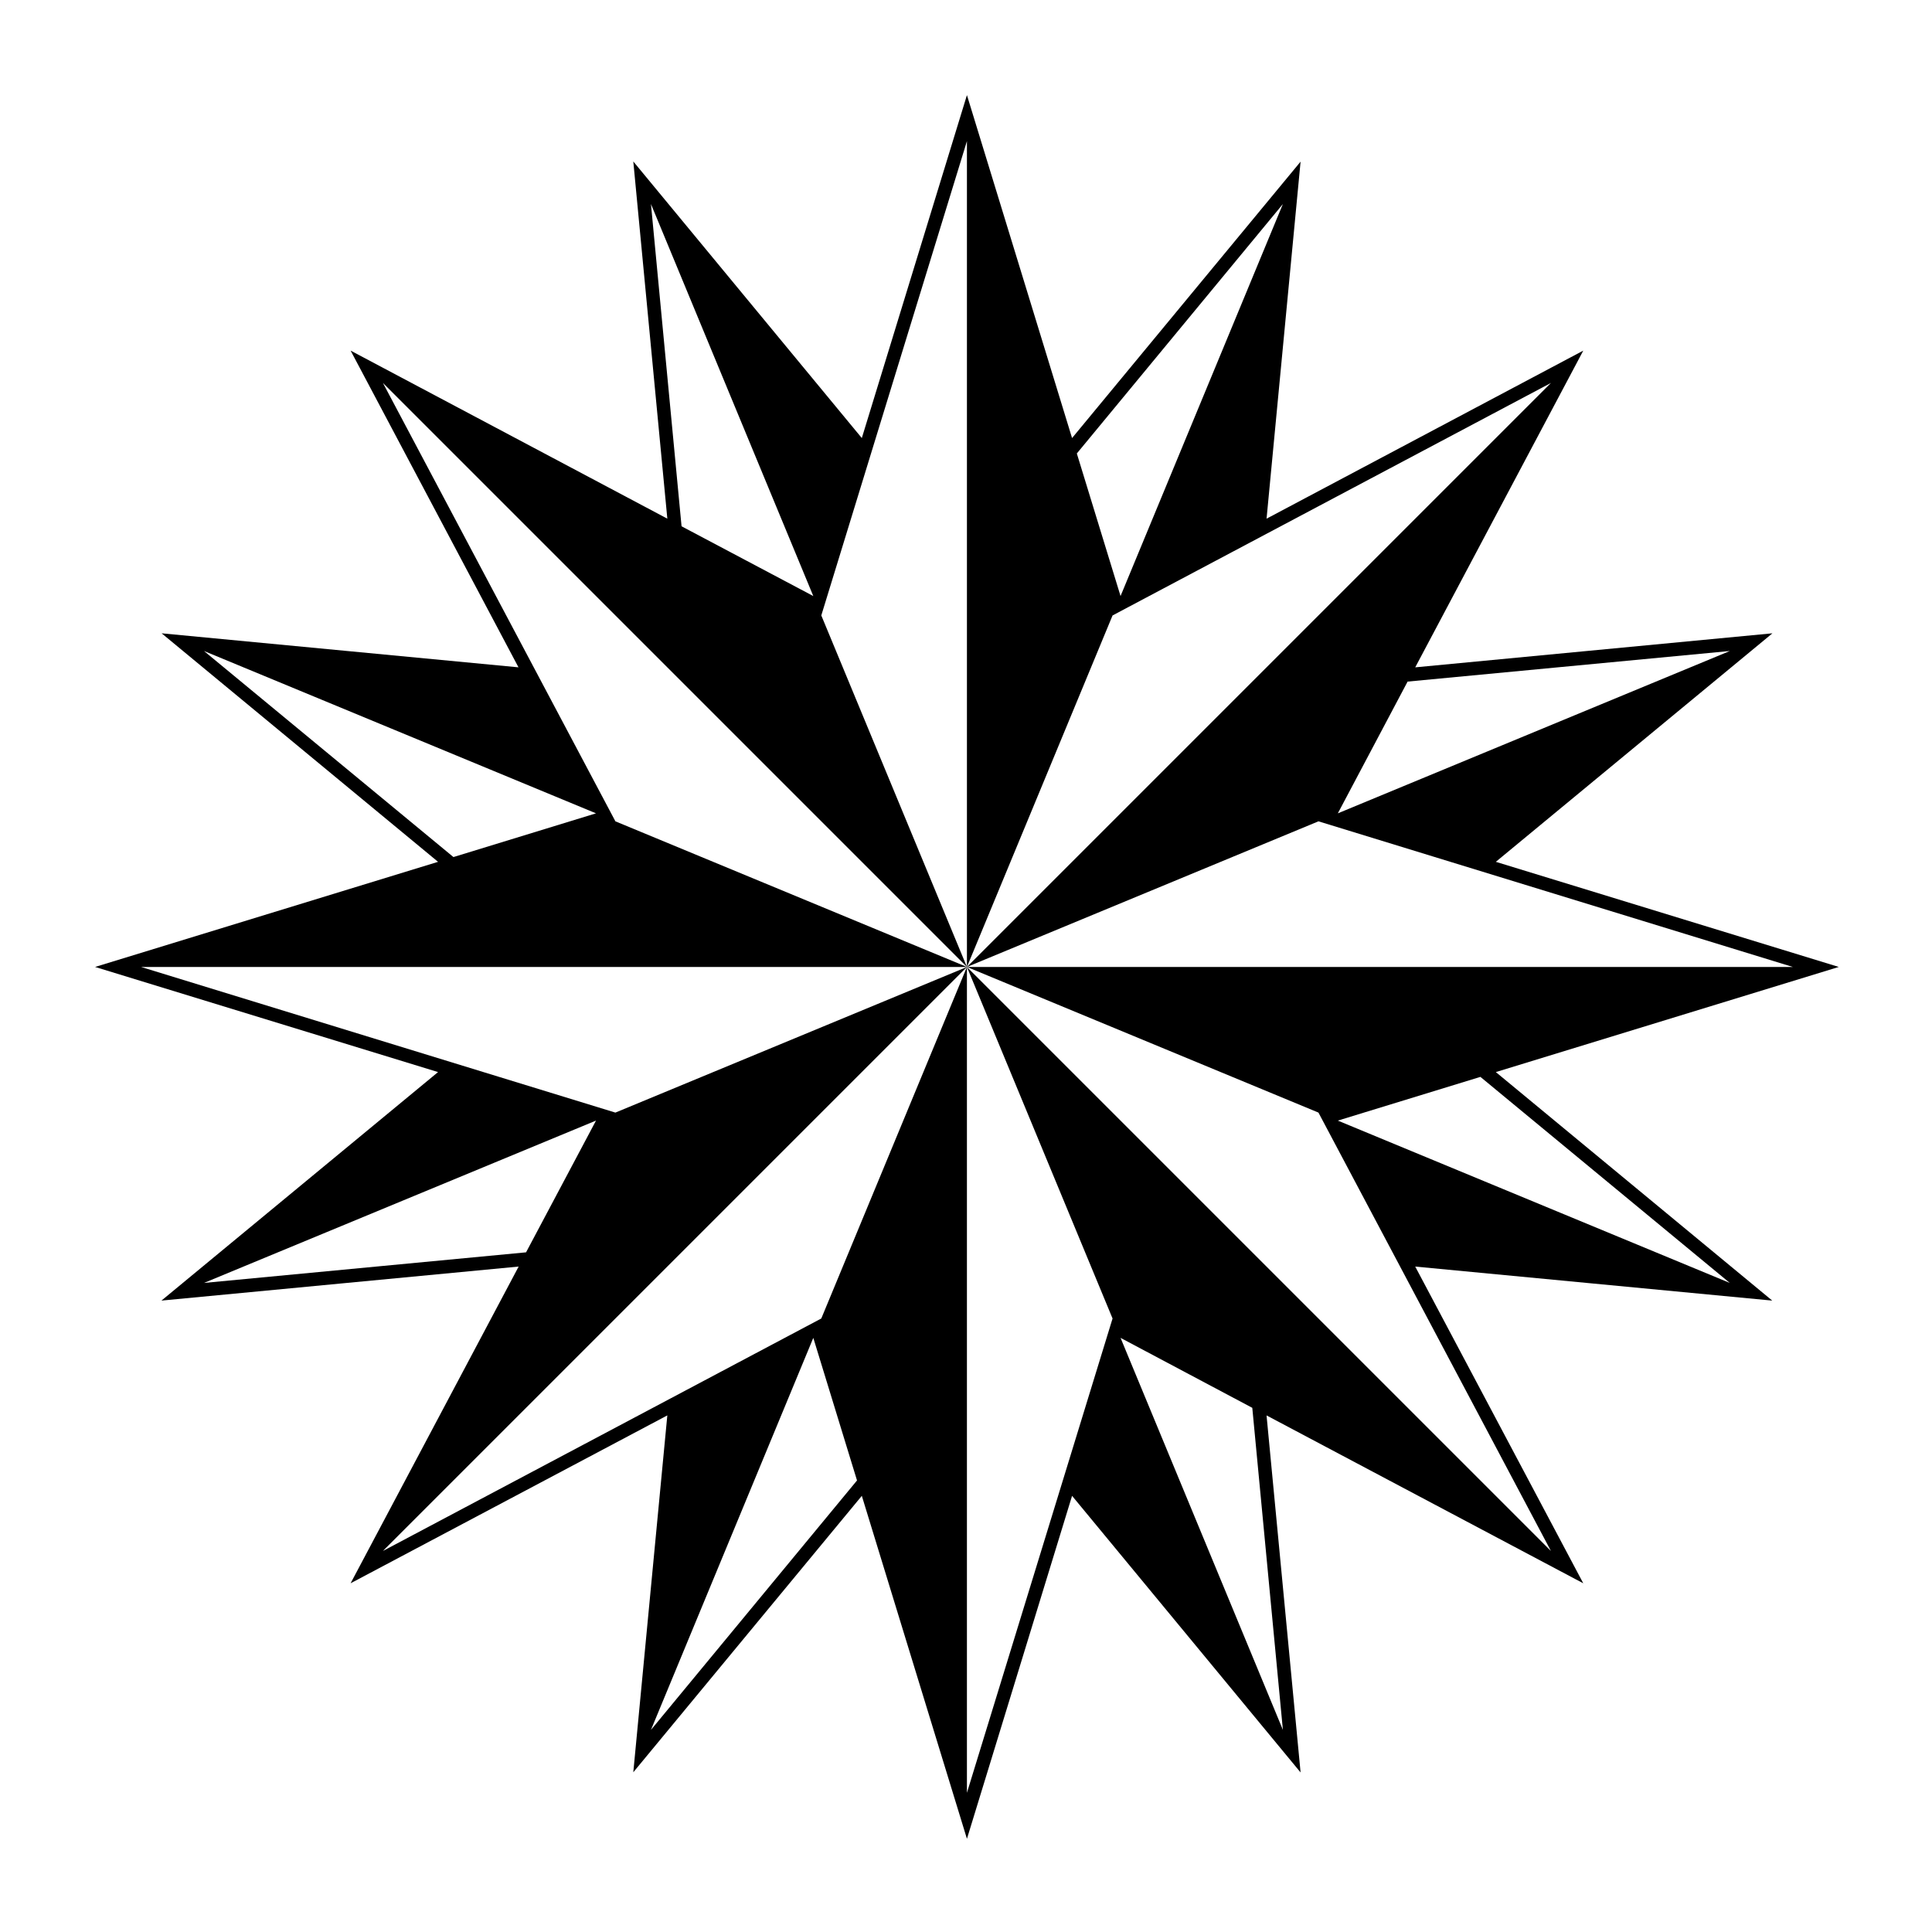
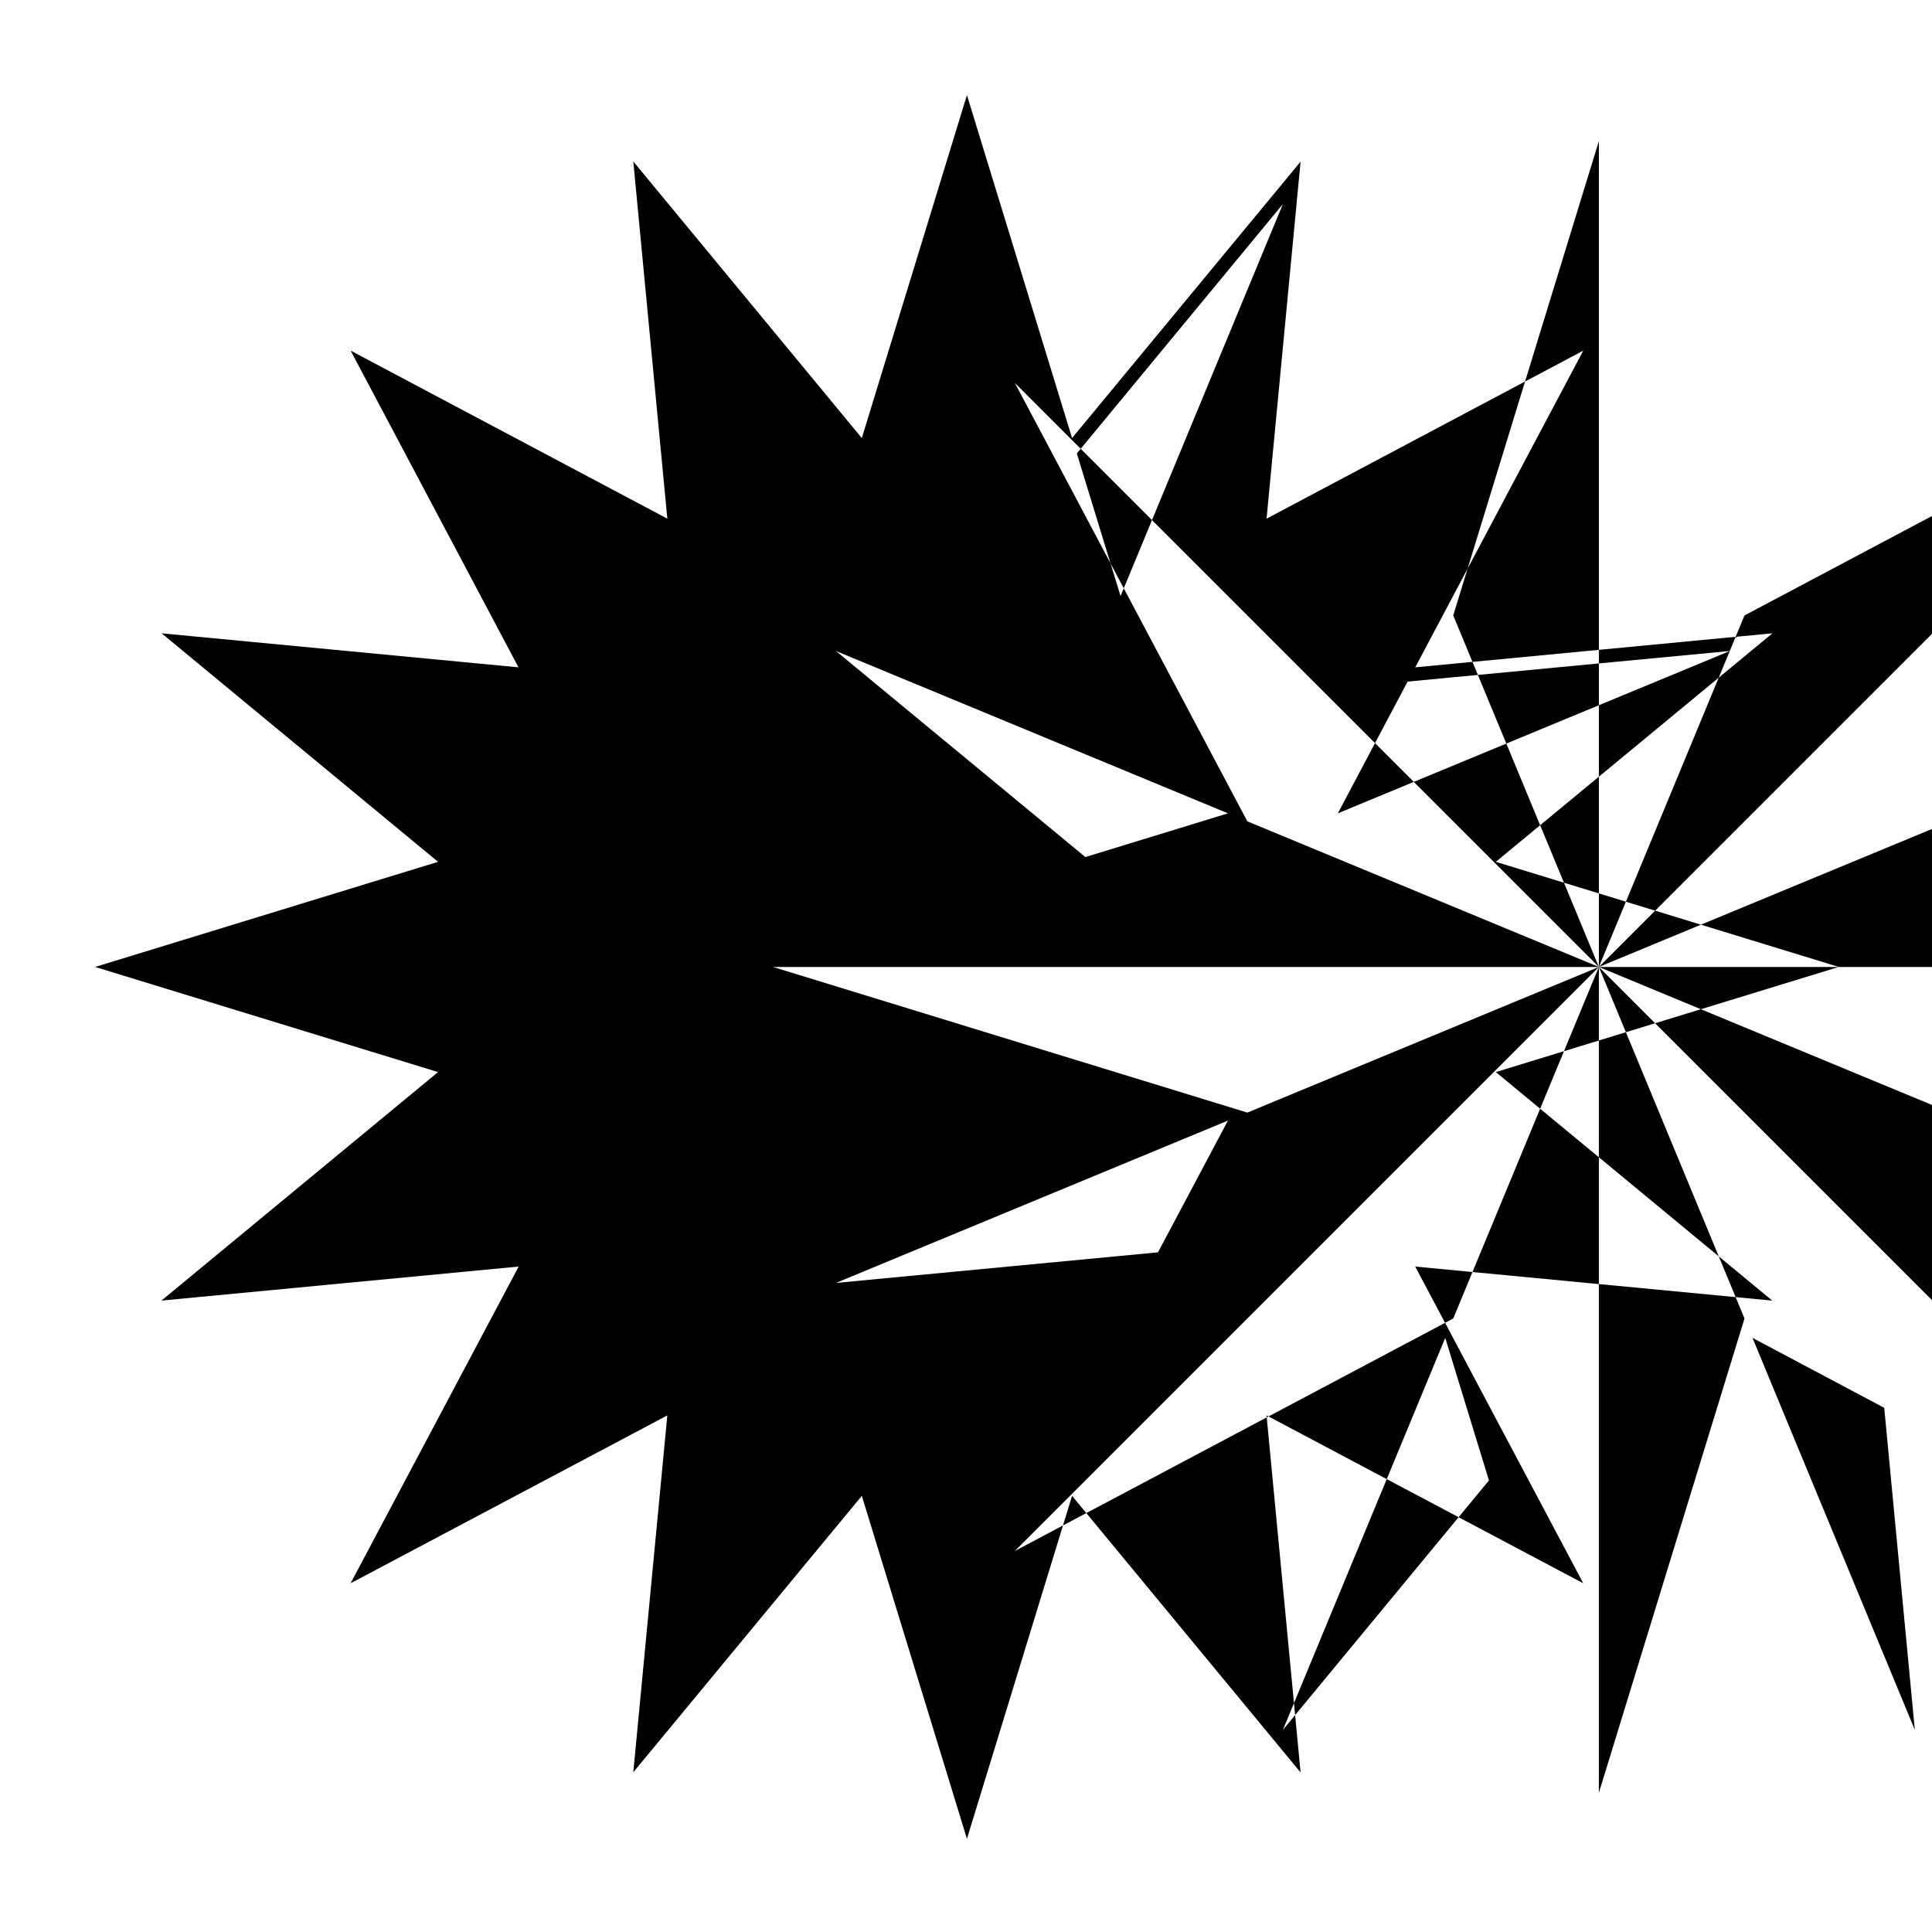
<svg xmlns="http://www.w3.org/2000/svg" fill="#000000" width="800px" height="800px" version="1.1" viewBox="144 144 512 512">
-   <path d="m540.41 428.11 90.887-27.859-90.887-27.859 73.305-60.559-94.664 9.02 44.535-83.934-83.934 44.535 9.016-94.617-60.559 73.254-27.859-90.887-27.859 90.887-60.559-73.305 9.02 94.664-83.934-44.535 44.488 83.934-94.57-9.016 73.254 60.559-90.887 27.859 90.887 27.859-73.305 60.559 94.664-9.02-44.535 83.934 83.934-44.488-9.016 94.57 60.559-73.254 27.859 90.887 27.859-90.887 60.559 73.305-9.02-94.617 83.934 44.488-44.535-83.934 94.617 9.02zm62.02-111.59-103.89 43.023 18.488-34.914zm-118.45-118.45-43.023 103.89-11.586-37.785zm-167.47 0 43.023 103.89-34.914-18.488zm-118.45 118.45 103.89 43.023-37.785 11.586zm0 167.47 103.89-43.023-18.539 34.914zm118.45 118.45 43.023-103.89 11.586 37.785zm167.47 0-43.023-103.89 34.914 18.539zm71.035-47.41-154.77-154.77 38.594 93.156-38.594 125.7v-218.86l-38.594 93.156-116.18 61.613 154.77-154.77-93.156 38.594-125.7-38.594h218.86l-93.156-38.594-61.613-116.18 154.77 154.77-38.594-93.156 38.594-125.7v218.86l38.594-93.156 116.18-61.617-154.77 154.77 93.156-38.594 125.7 38.594h-218.86l93.156 38.594zm-56.477-114.06 37.785-11.586 66.102 54.613z" />
+   <path d="m540.41 428.11 90.887-27.859-90.887-27.859 73.305-60.559-94.664 9.02 44.535-83.934-83.934 44.535 9.016-94.617-60.559 73.254-27.859-90.887-27.859 90.887-60.559-73.305 9.02 94.664-83.934-44.535 44.488 83.934-94.57-9.016 73.254 60.559-90.887 27.859 90.887 27.859-73.305 60.559 94.664-9.02-44.535 83.934 83.934-44.488-9.016 94.57 60.559-73.254 27.859 90.887 27.859-90.887 60.559 73.305-9.02-94.617 83.934 44.488-44.535-83.934 94.617 9.02zm62.02-111.59-103.89 43.023 18.488-34.914zm-118.45-118.45-43.023 103.89-11.586-37.785zzm-118.45 118.45 103.89 43.023-37.785 11.586zm0 167.47 103.89-43.023-18.539 34.914zm118.45 118.45 43.023-103.89 11.586 37.785zm167.47 0-43.023-103.89 34.914 18.539zm71.035-47.41-154.77-154.77 38.594 93.156-38.594 125.7v-218.86l-38.594 93.156-116.18 61.613 154.77-154.77-93.156 38.594-125.7-38.594h218.86l-93.156-38.594-61.613-116.18 154.77 154.77-38.594-93.156 38.594-125.7v218.86l38.594-93.156 116.18-61.617-154.77 154.77 93.156-38.594 125.7 38.594h-218.86l93.156 38.594zm-56.477-114.06 37.785-11.586 66.102 54.613z" />
</svg>